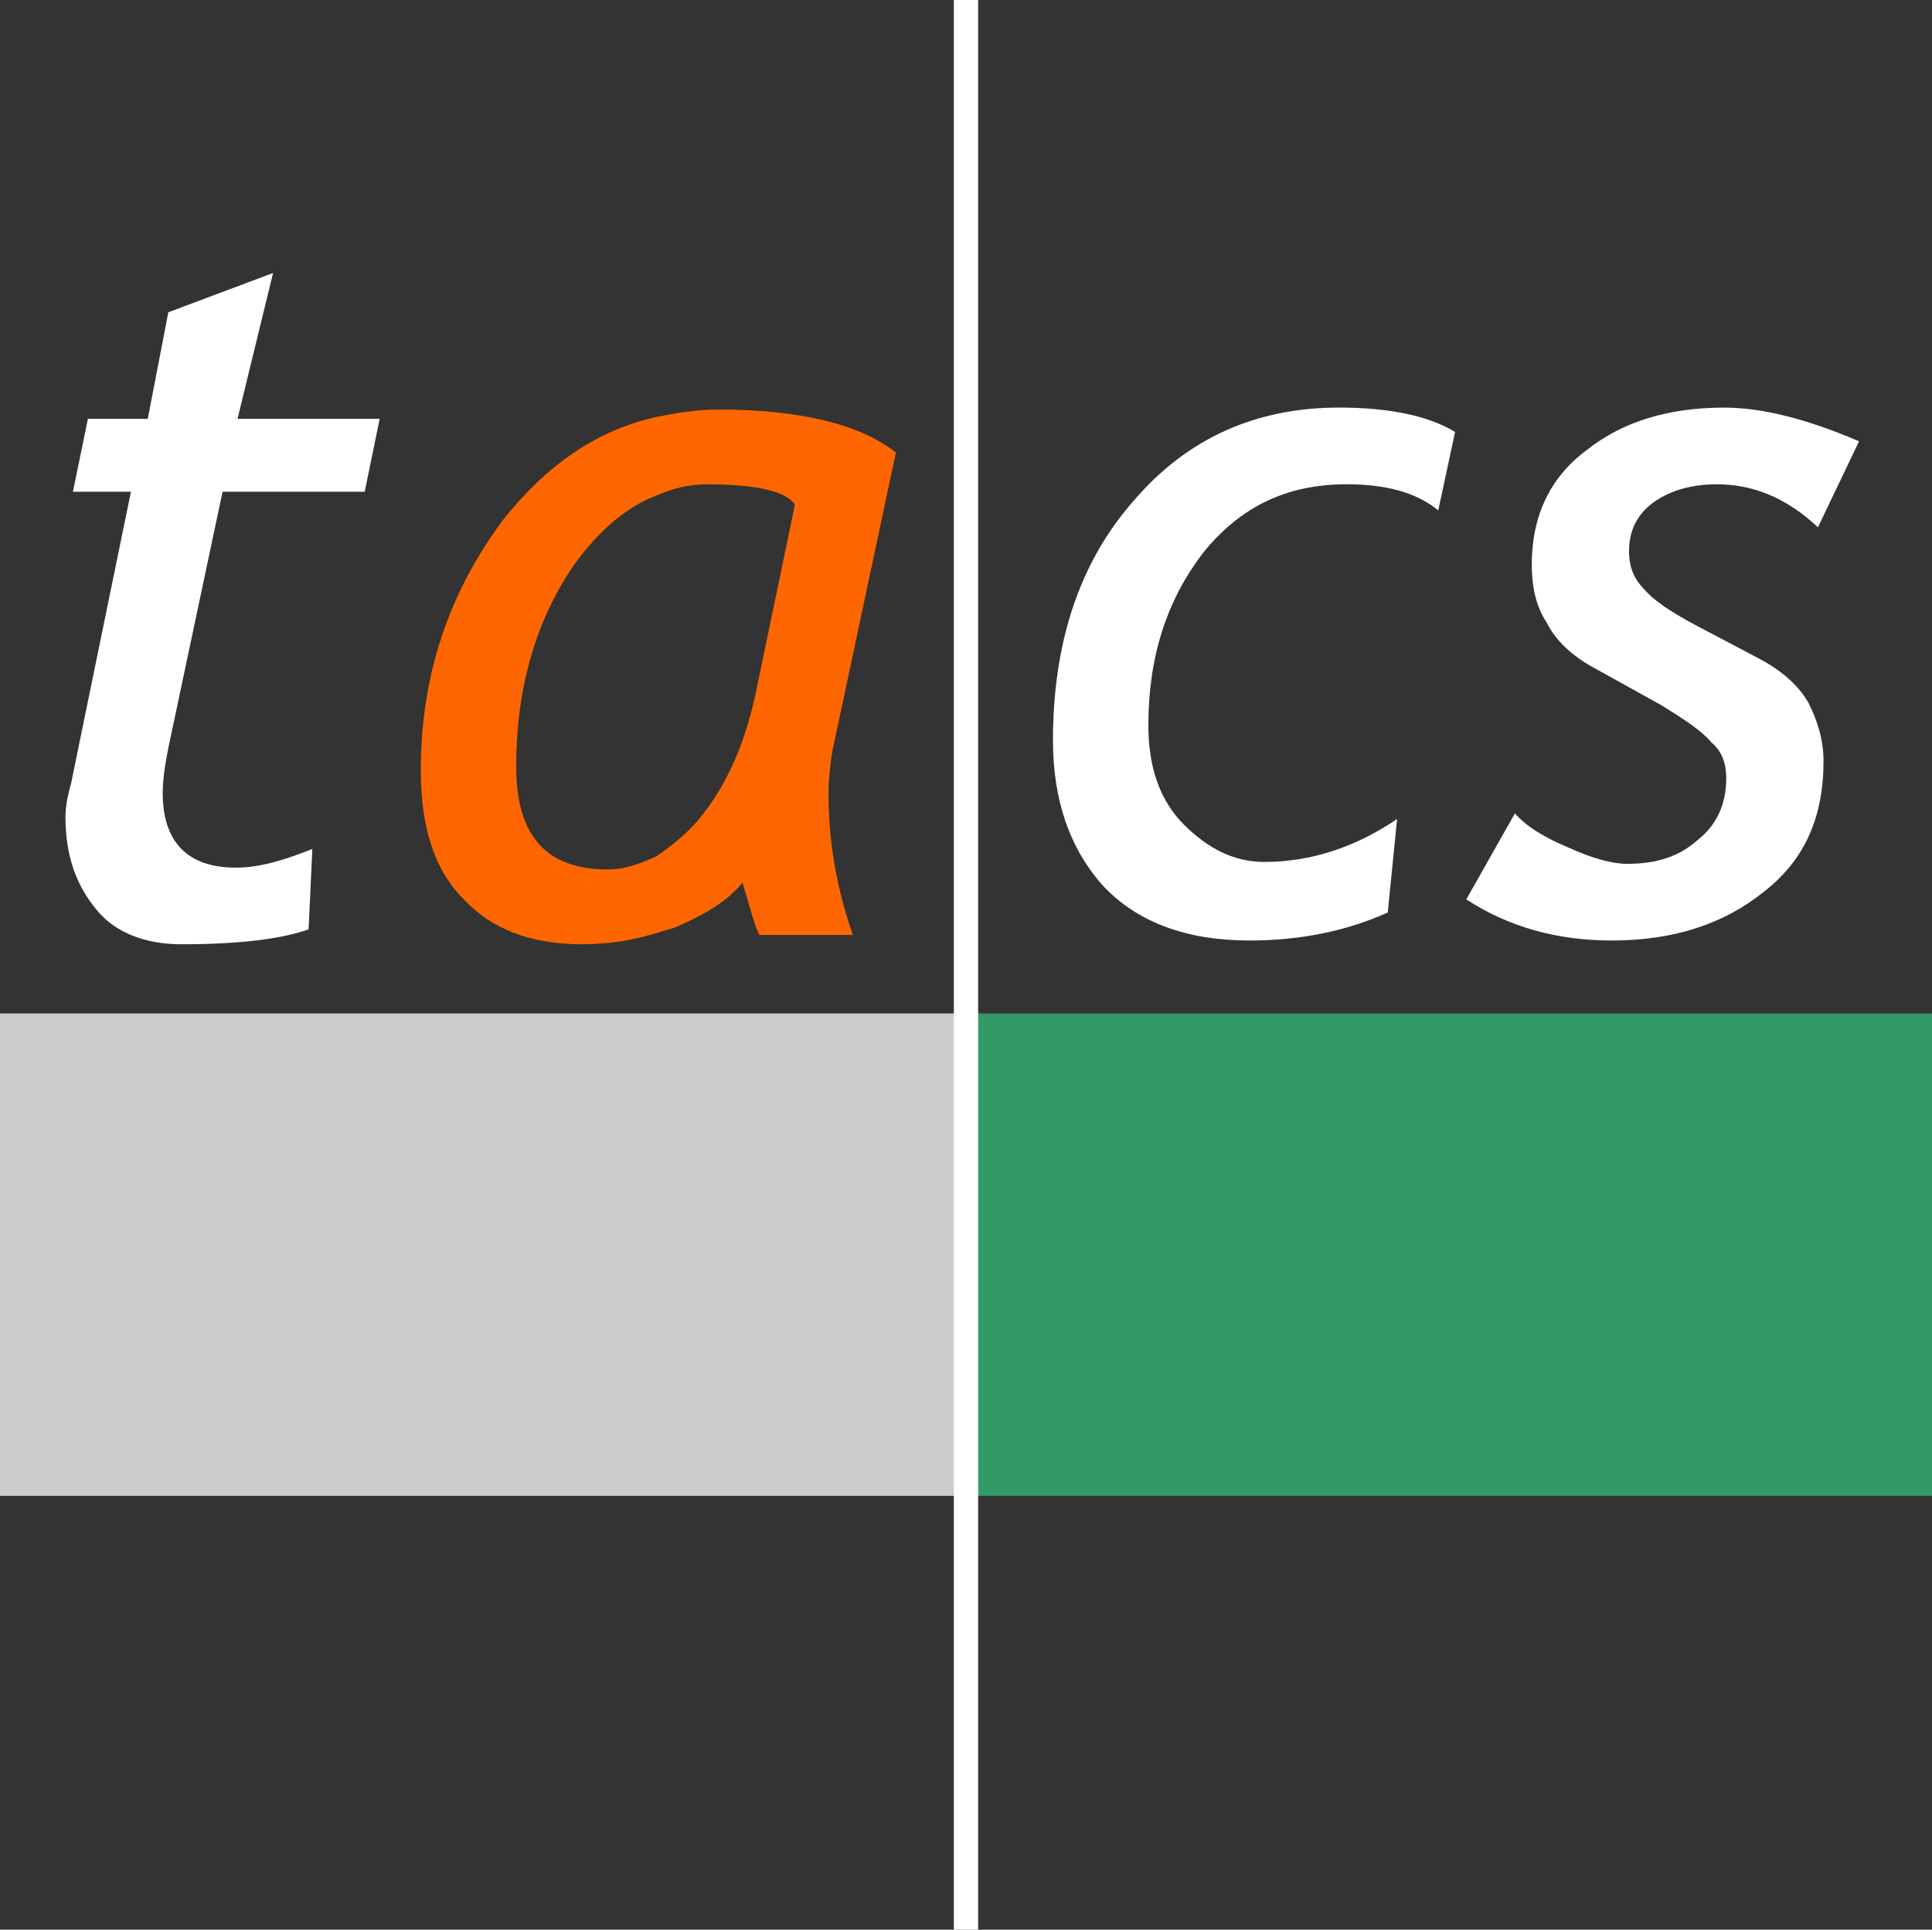
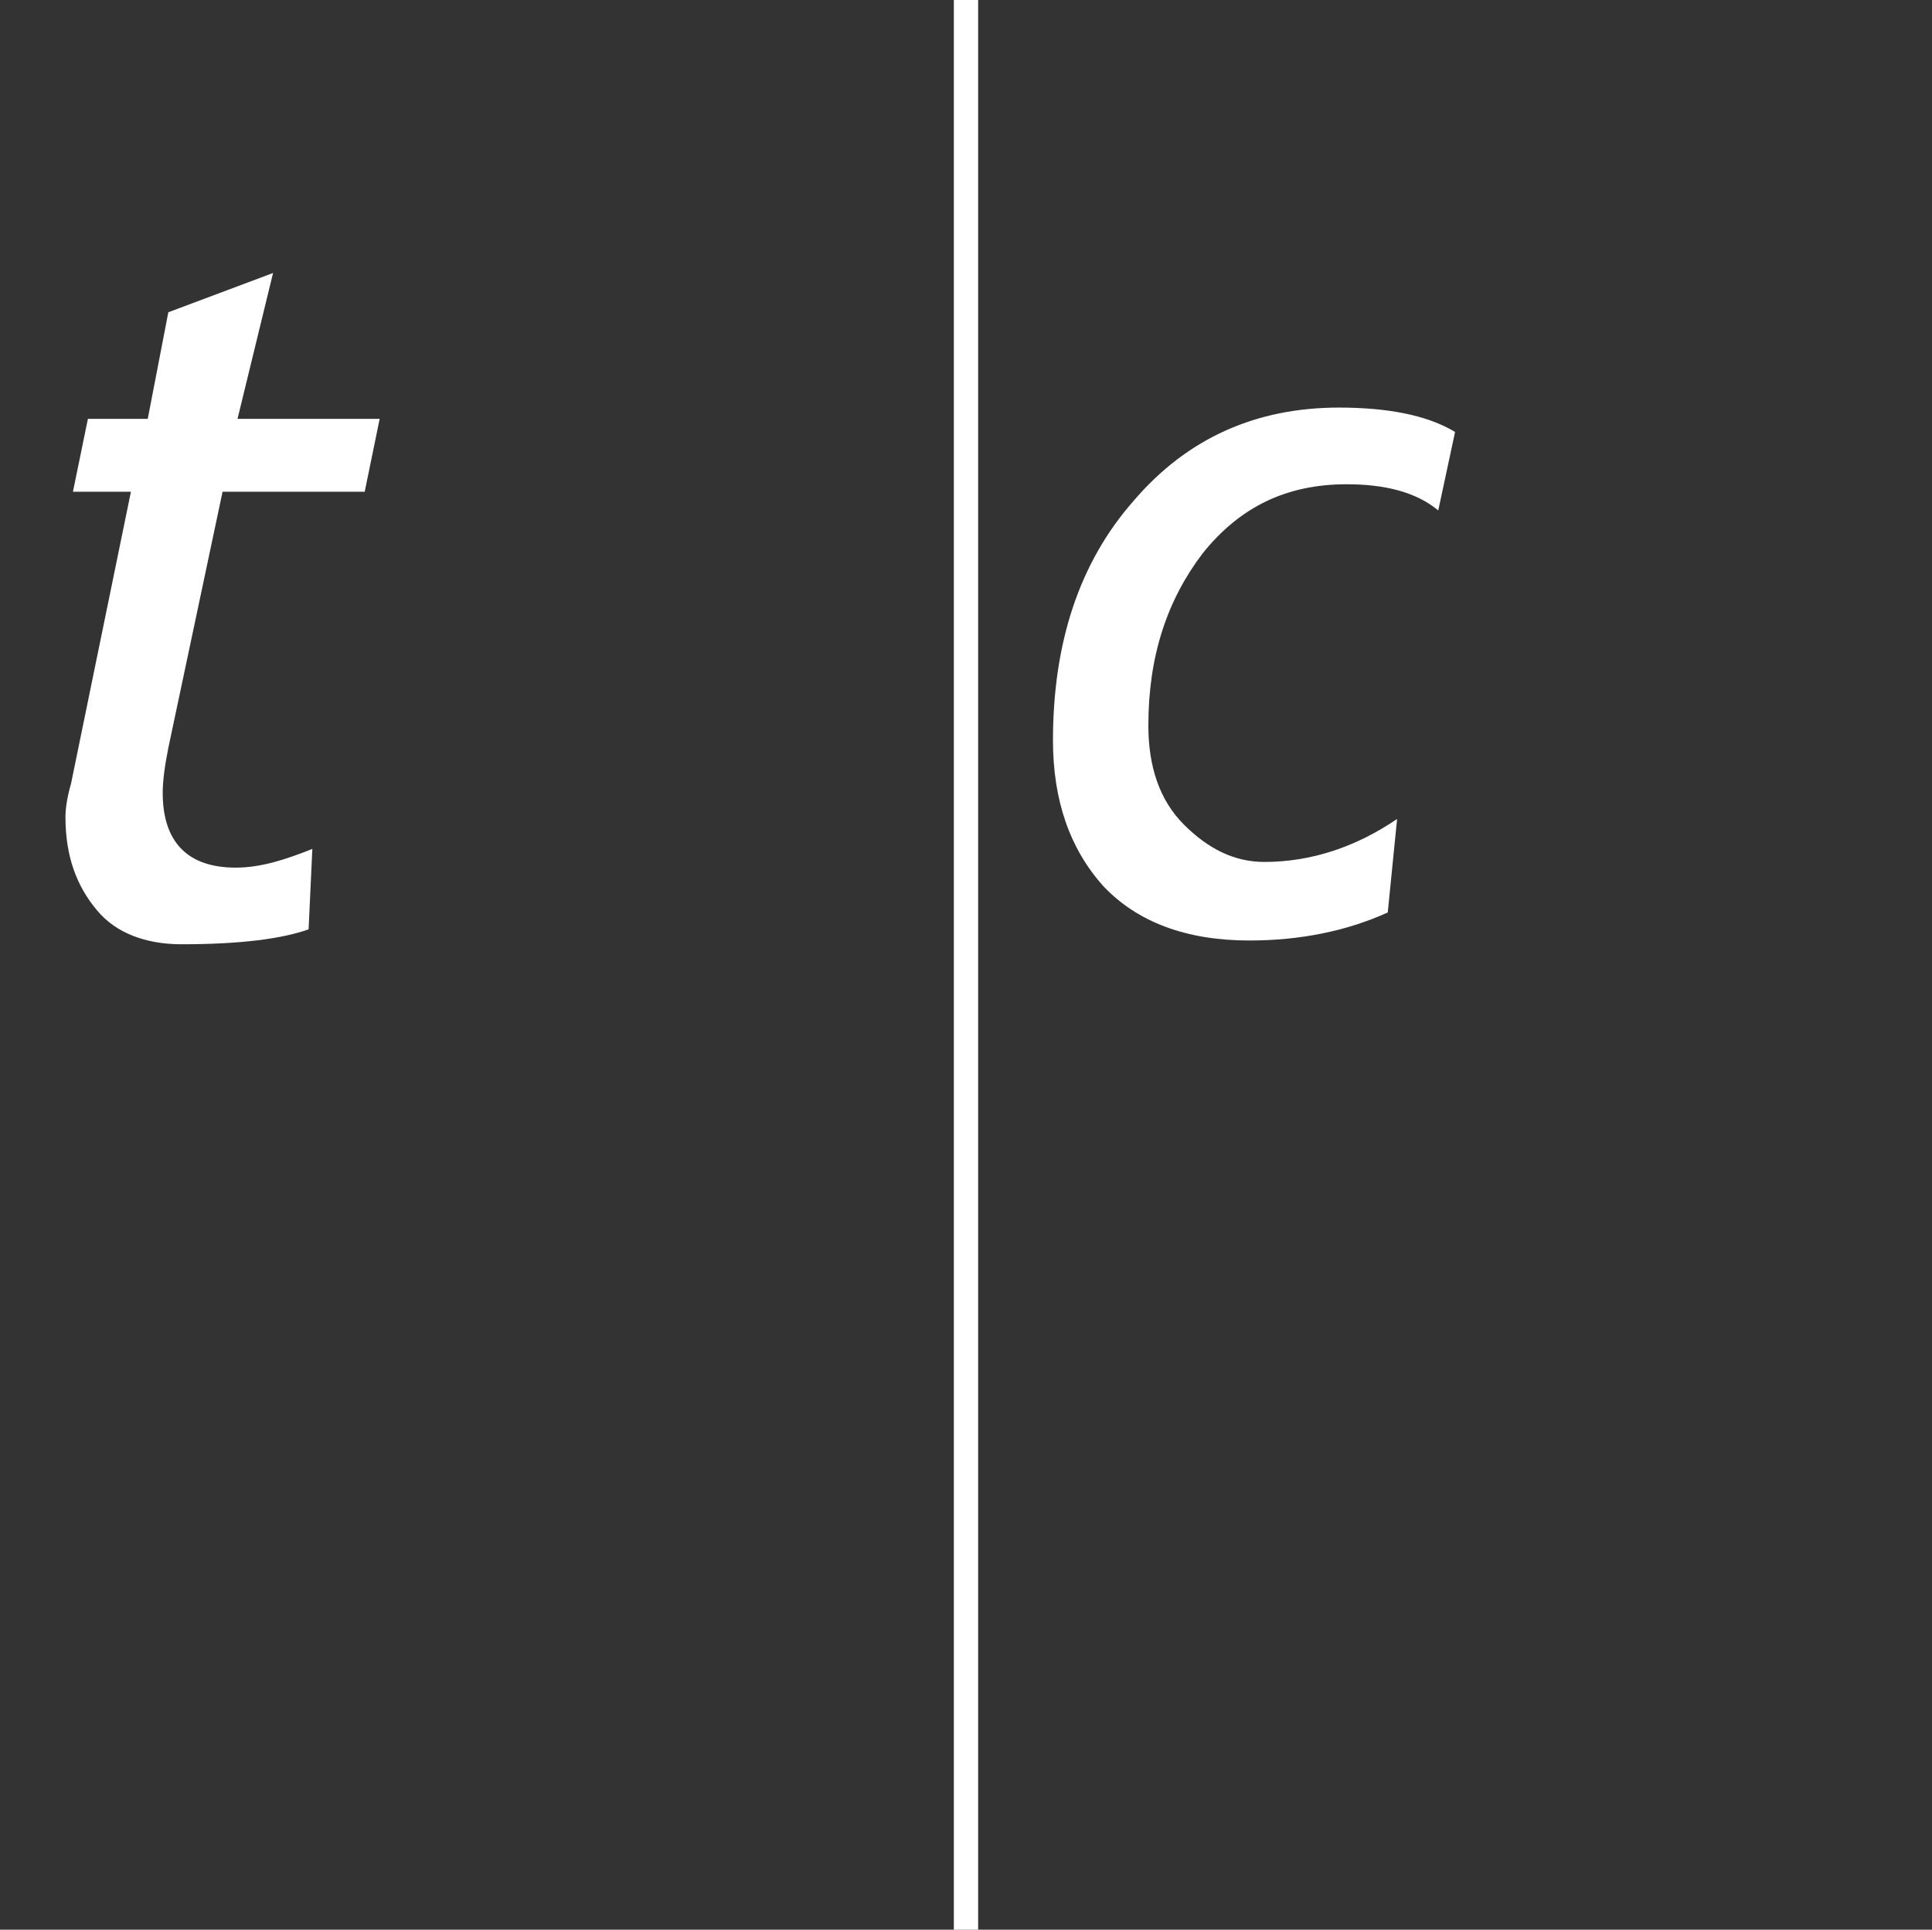
<svg xmlns="http://www.w3.org/2000/svg" version="1.1" id="Layer_1" x="0px" y="0px" width="74.376px" height="74.304px" viewBox="0 0 74.376 74.304" enable-background="new 0 0 74.376 74.304" xml:space="preserve">
  <rect x="0" y="0" width="74.376" height="74.304" fill="#333333" stroke="none" />
-   <rect y="39.023" fill="#CCCCCC" width="37.224" height="18.577" />
-   <rect x="37.224" y="39.023" fill="#339966" width="37.152" height="18.577" />
  <path fill="#FFFFFF" d="M5.04,18.936H2.808l0.576-2.808h2.304l0.792-4.104l4.032-1.512l-1.368,5.616h5.472l-0.576,2.808H8.568  L6.48,28.8c-0.144,0.72-0.216,1.296-0.216,1.728c0,1.872,0.936,2.881,2.808,2.881c0.936,0,1.872-0.288,2.952-0.721l-0.144,3.097  c-1.008,0.359-2.592,0.575-4.896,0.575c-1.368,0-2.52-0.432-3.24-1.296c-0.792-0.936-1.224-2.088-1.224-3.6  c0-0.36,0.072-0.792,0.216-1.296L5.04,18.936z" />
-   <path fill="#FF6600" d="M34.488,17.424l-2.448,11.52c-0.072,0.433-0.144,1.009-0.144,1.656c0,1.944,0.36,3.744,0.936,5.4h-3.6  c-0.216-0.433-0.36-1.08-0.648-2.017c-0.576,0.721-1.44,1.225-2.592,1.729c-0.216,0.072-0.504,0.144-0.72,0.216v-2.952  c0.504-0.359,1.08-0.792,1.584-1.368c1.08-1.296,1.8-2.88,2.232-4.896L30.6,19.44c-0.288-0.504-1.44-0.792-3.384-0.792  c-0.648,0-1.296,0.145-1.944,0.433v-3.024c0.72-0.144,1.512-0.288,2.376-0.288C30.816,15.768,33.12,16.344,34.488,17.424z   M25.272,35.928c-0.936,0.288-1.872,0.432-2.88,0.432c-1.944,0-3.456-0.575-4.536-1.728c-1.152-1.152-1.656-2.809-1.656-4.968  c0-3.672,1.08-6.841,3.168-9.648c1.656-2.088,3.6-3.456,5.904-3.96v3.024c-1.152,0.432-2.232,1.367-3.168,2.664  c-1.44,2.088-2.232,4.68-2.232,7.775c0,2.664,1.152,3.96,3.528,3.96c0.648,0,1.224-0.216,1.872-0.504V35.928z" />
  <path fill="#FFFFFF" d="M56.016,16.632l-0.648,3.023c-0.864-0.72-2.088-1.008-3.528-1.008c-2.304,0-4.104,0.864-5.544,2.664  c-1.368,1.8-2.088,3.96-2.088,6.624c0,1.584,0.432,2.88,1.368,3.816c0.936,0.936,1.944,1.439,3.096,1.439  c1.8,0,3.528-0.575,5.112-1.655l-0.36,3.6c-1.584,0.72-3.384,1.08-5.328,1.08c-2.448,0-4.32-0.72-5.616-2.088  c-1.296-1.44-1.944-3.313-1.944-5.616c0-3.744,1.008-6.84,3.096-9.216c2.088-2.448,4.752-3.601,7.92-3.601  C53.424,15.696,54.936,15.984,56.016,16.632z" />
-   <path fill="#FFFFFF" d="M56.448,34.632l1.872-3.313c0.432,0.504,1.152,0.937,2.016,1.297c0.936,0.432,1.728,0.647,2.304,0.647  c1.152,0,2.016-0.288,2.736-0.936c0.72-0.576,1.08-1.368,1.08-2.376c0-0.505-0.144-1.009-0.576-1.368  c-0.36-0.433-1.008-0.864-1.944-1.44l-2.592-1.439c-0.792-0.433-1.44-1.009-1.8-1.729c-0.432-0.647-0.576-1.439-0.576-2.231  c0-1.801,0.648-3.313,2.088-4.393c1.44-1.151,3.24-1.656,5.328-1.656c1.44,0,3.168,0.433,5.184,1.297l-1.584,3.312  c-1.224-1.152-2.52-1.656-3.888-1.656c-0.936,0-1.728,0.216-2.376,0.648C63,19.8,62.712,20.448,62.712,21.24  c0,0.505,0.144,1.009,0.576,1.44c0.36,0.432,1.008,0.864,1.944,1.368l2.592,1.368c0.792,0.432,1.44,1.008,1.8,1.655  c0.36,0.721,0.576,1.44,0.576,2.232c0,2.16-0.72,3.816-2.304,5.04c-1.512,1.224-3.456,1.872-5.832,1.872  C59.976,36.216,58.104,35.712,56.448,34.632z" />
  <rect x="36.72" y="0" fill="#FFFFFF" width="0.936" height="74.304" />
</svg>